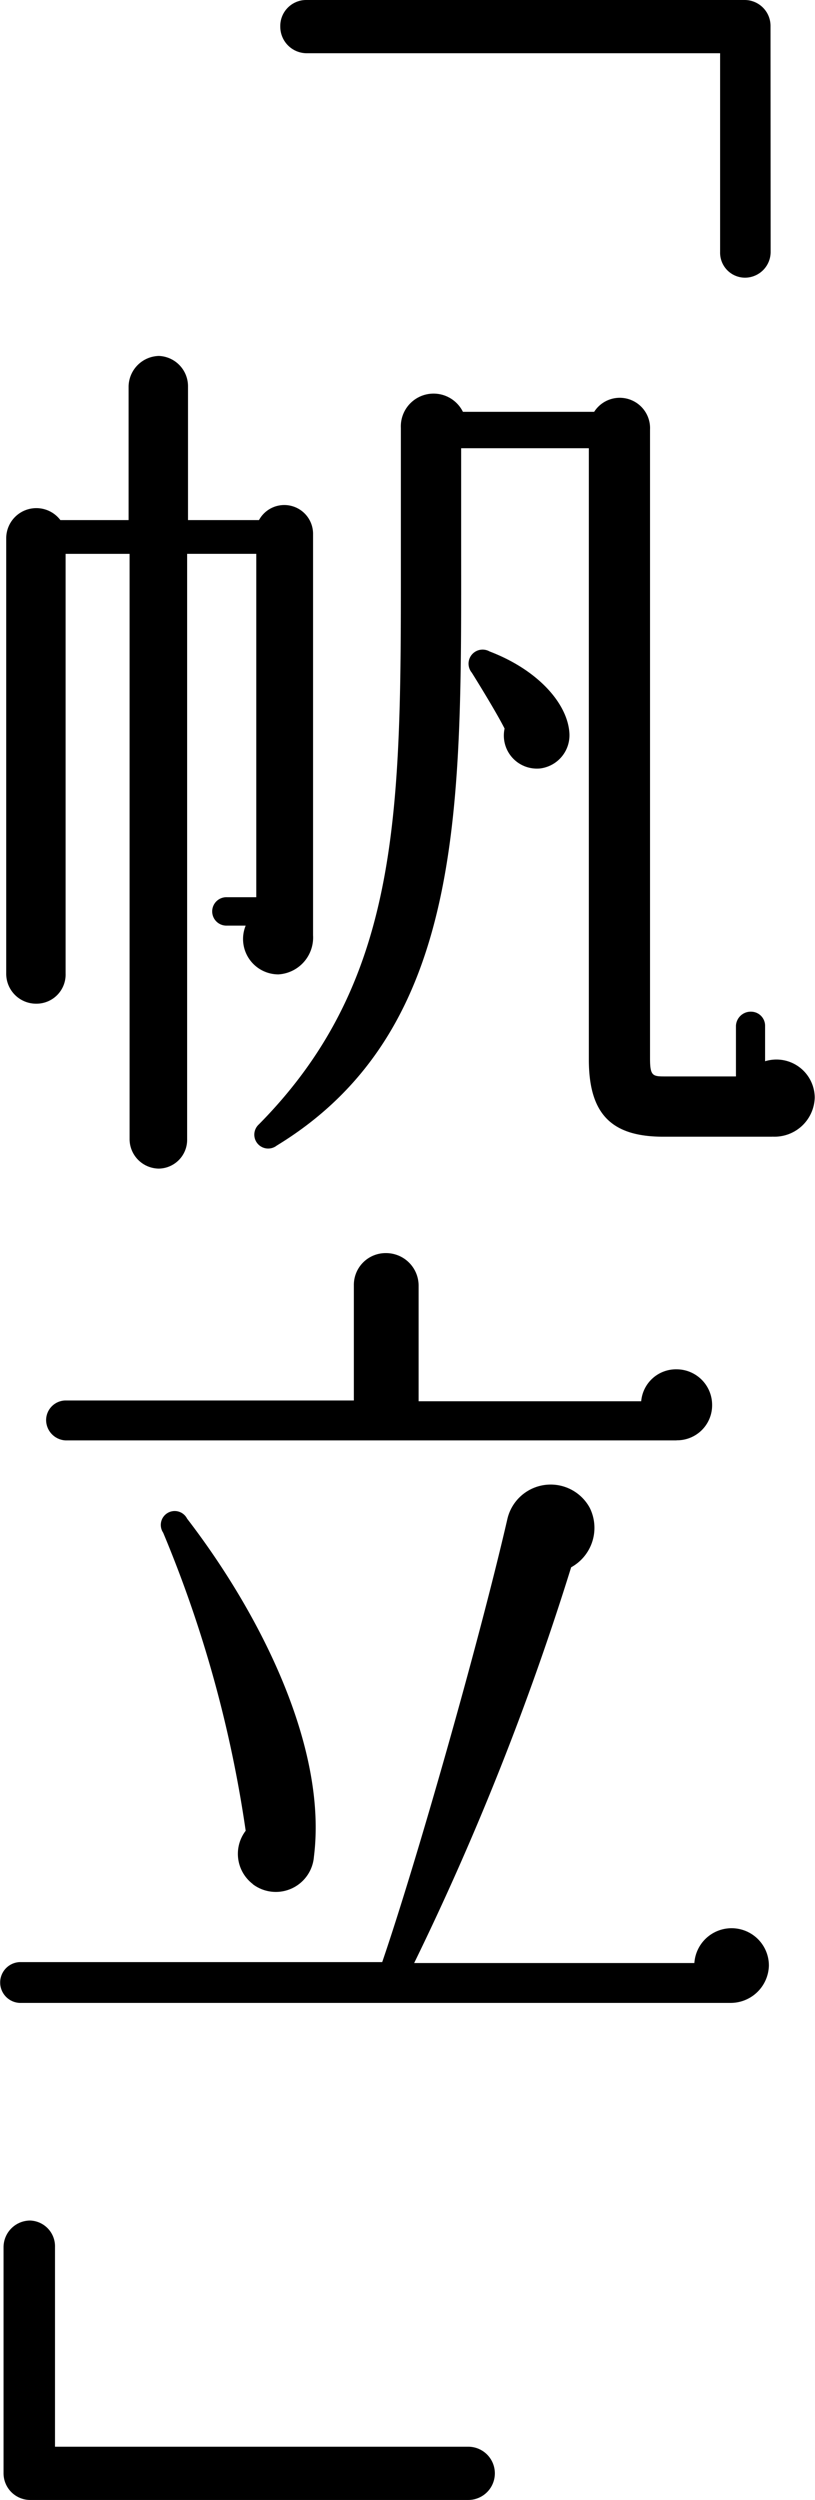
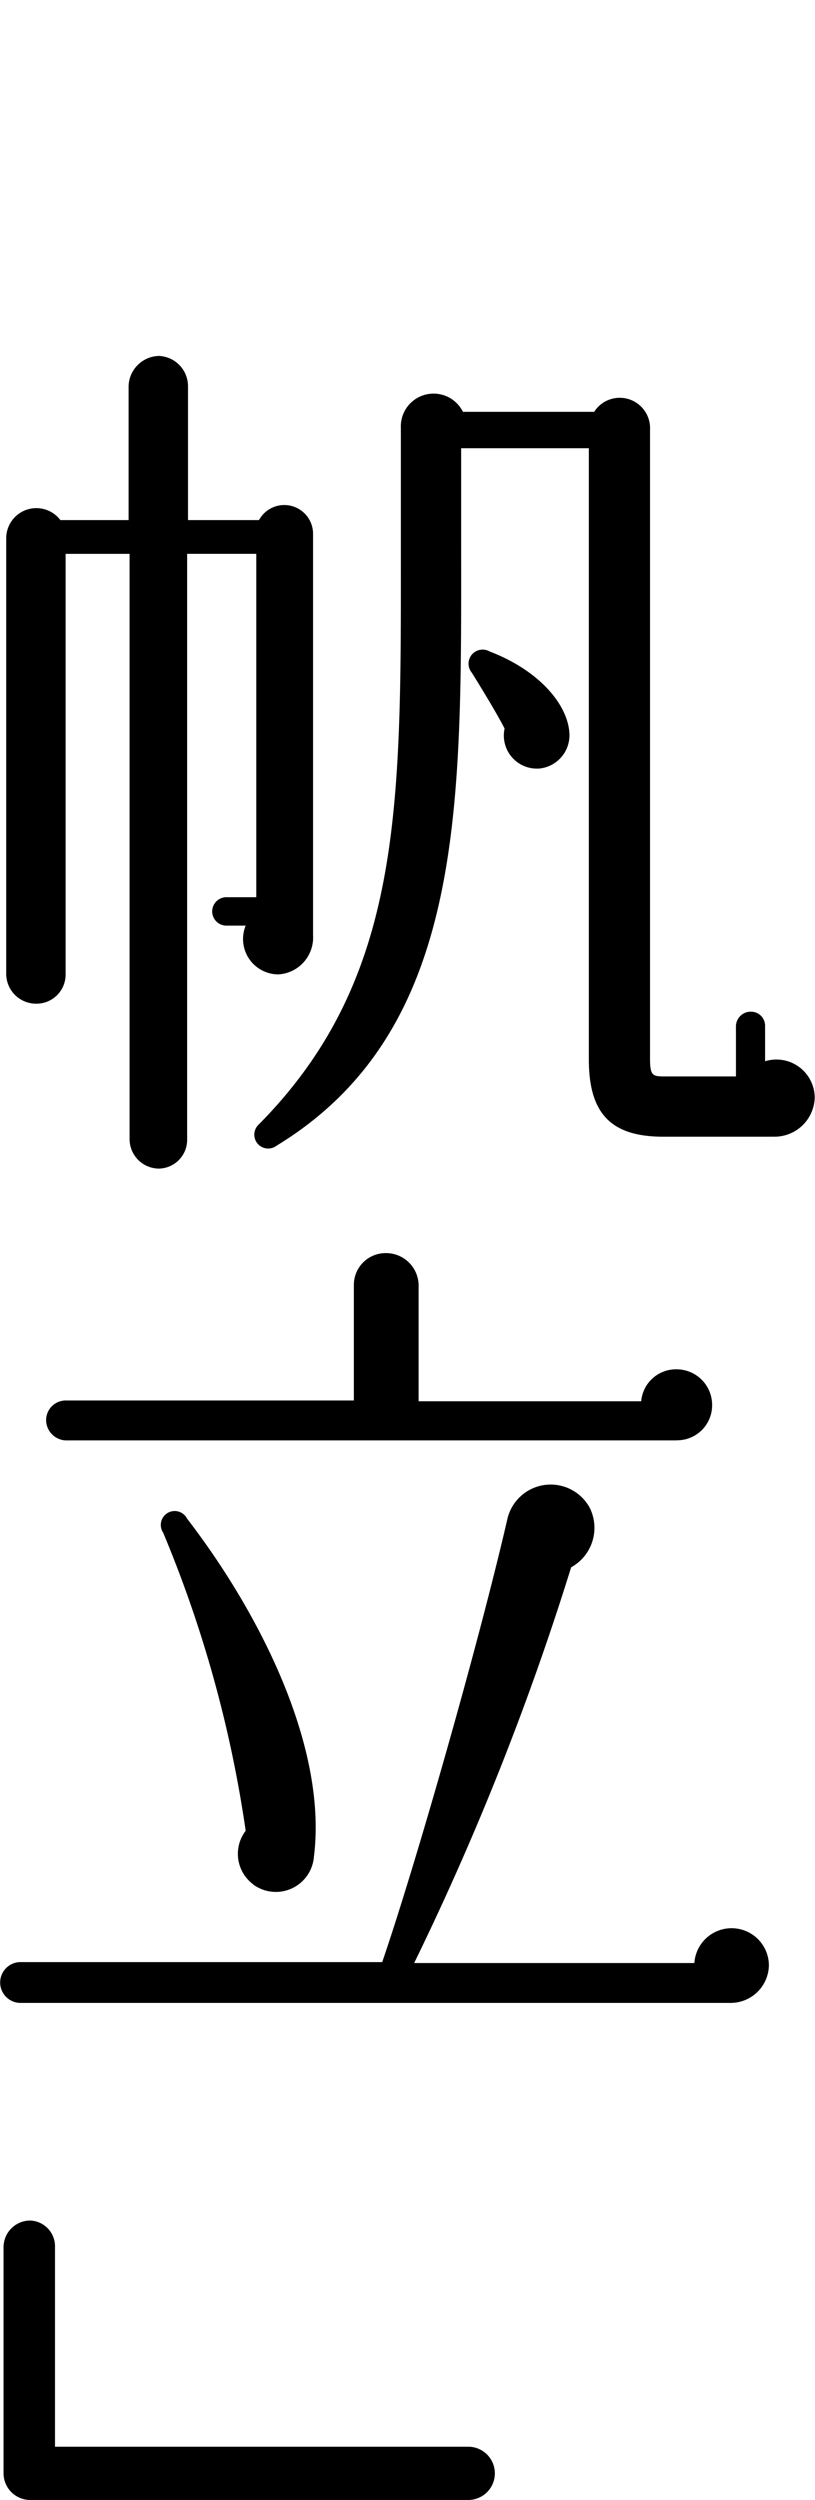
<svg xmlns="http://www.w3.org/2000/svg" height="88.821" viewBox="0 0 28.97 88.821" width="28.97">
  <clipPath id="a">
    <path d="m0 0h28.97v88.821h-28.97z" />
  </clipPath>
  <g clip-path="url(#a)">
-     <path d="m25.33 8.952a.914.914 0 0 1 -.914.914.888.888 0 0 1 -.882-.914v-7.061h-14.722a.942.942 0 0 1 -.912-.946.922.922 0 0 1 .912-.945h15.6a.921.921 0 0 1 .914.945z" transform="translate(2.063)" />
    <path d="m11.082 30.612a1.312 1.312 0 0 1 -1.23 1.388 1.257 1.257 0 0 1 -1.165-1.733h-.663a.505.505 0 1 1 0-1.009h1.04v-12.2h-2.458v20.8a1.023 1.023 0 0 1 -1.006 1.042 1.05 1.05 0 0 1 -1.04-1.041v-20.8h-2.274v14.91a1.035 1.035 0 0 1 -1.039 1.072 1.062 1.062 0 0 1 -1.072-1.074v-15.478a1.071 1.071 0 0 1 1.925-.63h2.425v-4.759a1.105 1.105 0 0 1 1.075-1.073 1.078 1.078 0 0 1 1.037 1.073v4.759h2.523a1.023 1.023 0 0 1 1.922.473zm16.329 7.155h-3.877c-1.829 0-2.649-.787-2.649-2.742v-21.719h-4.539v3.215c0 9.332.221 17.432-6.556 21.562a.493.493 0 0 1 -.631-.757c5.2-5.264 5.044-11.473 5.044-20.836v-3.909a1.164 1.164 0 0 1 2.206-.568h4.665a1.078 1.078 0 0 1 1.986.631v22.35c0 .6.093.631.5.631h2.554v-1.8a.525.525 0 0 1 .536-.5.5.5 0 0 1 .5.5v1.261a1.361 1.361 0 0 1 1.764 1.291 1.428 1.428 0 0 1 -1.512 1.387m-8.282-13.078a1.174 1.174 0 0 1 -1.23-1.419c-.251-.5-.85-1.482-1.165-1.986a.5.5 0 0 1 .631-.755c1.734.662 2.773 1.859 2.838 2.9a1.189 1.189 0 0 1 -1.073 1.261" transform="translate(.046 2.619)" />
    <path d="m25.976 61.94h-25.282a.726.726 0 0 1 0-1.45h12.892c1.2-3.5 3.437-11.347 4.446-15.729a1.58 1.58 0 0 1 2.931-.411 1.6 1.6 0 0 1 -.661 2.113 98.96 98.96 0 0 1 -5.58 14.06h9.96a1.326 1.326 0 0 1 2.649.093 1.36 1.36 0 0 1 -1.355 1.324m-1.925-19.985h-21.718a.728.728 0 0 1 -.694-.725.7.7 0 0 1 .694-.694h10.245v-4.1a1.13 1.13 0 0 1 1.135-1.136 1.158 1.158 0 0 1 1.167 1.135v4.129h7.912a1.242 1.242 0 0 1 1.26-1.135 1.265 1.265 0 0 1 1.261 1.261 1.244 1.244 0 0 1 -1.261 1.261m-15.067 15.765a1.35 1.35 0 0 1 -.252-1.892 43.575 43.575 0 0 0 -2.933-10.59.494.494 0 1 1 .85-.5c2.712 3.53 4.982 8.227 4.509 12.009a1.358 1.358 0 0 1 -2.176.977" transform="translate(0 9.221)" />
    <path d="m16.618 72.482h-15.572a.949.949 0 0 1 -.946-.946v-8.036a.949.949 0 0 1 .946-.946.916.916 0 0 1 .883.946v7.09h14.689a.946.946 0 0 1 0 1.892" transform="translate(.026 16.339)" />
  </g>
</svg>